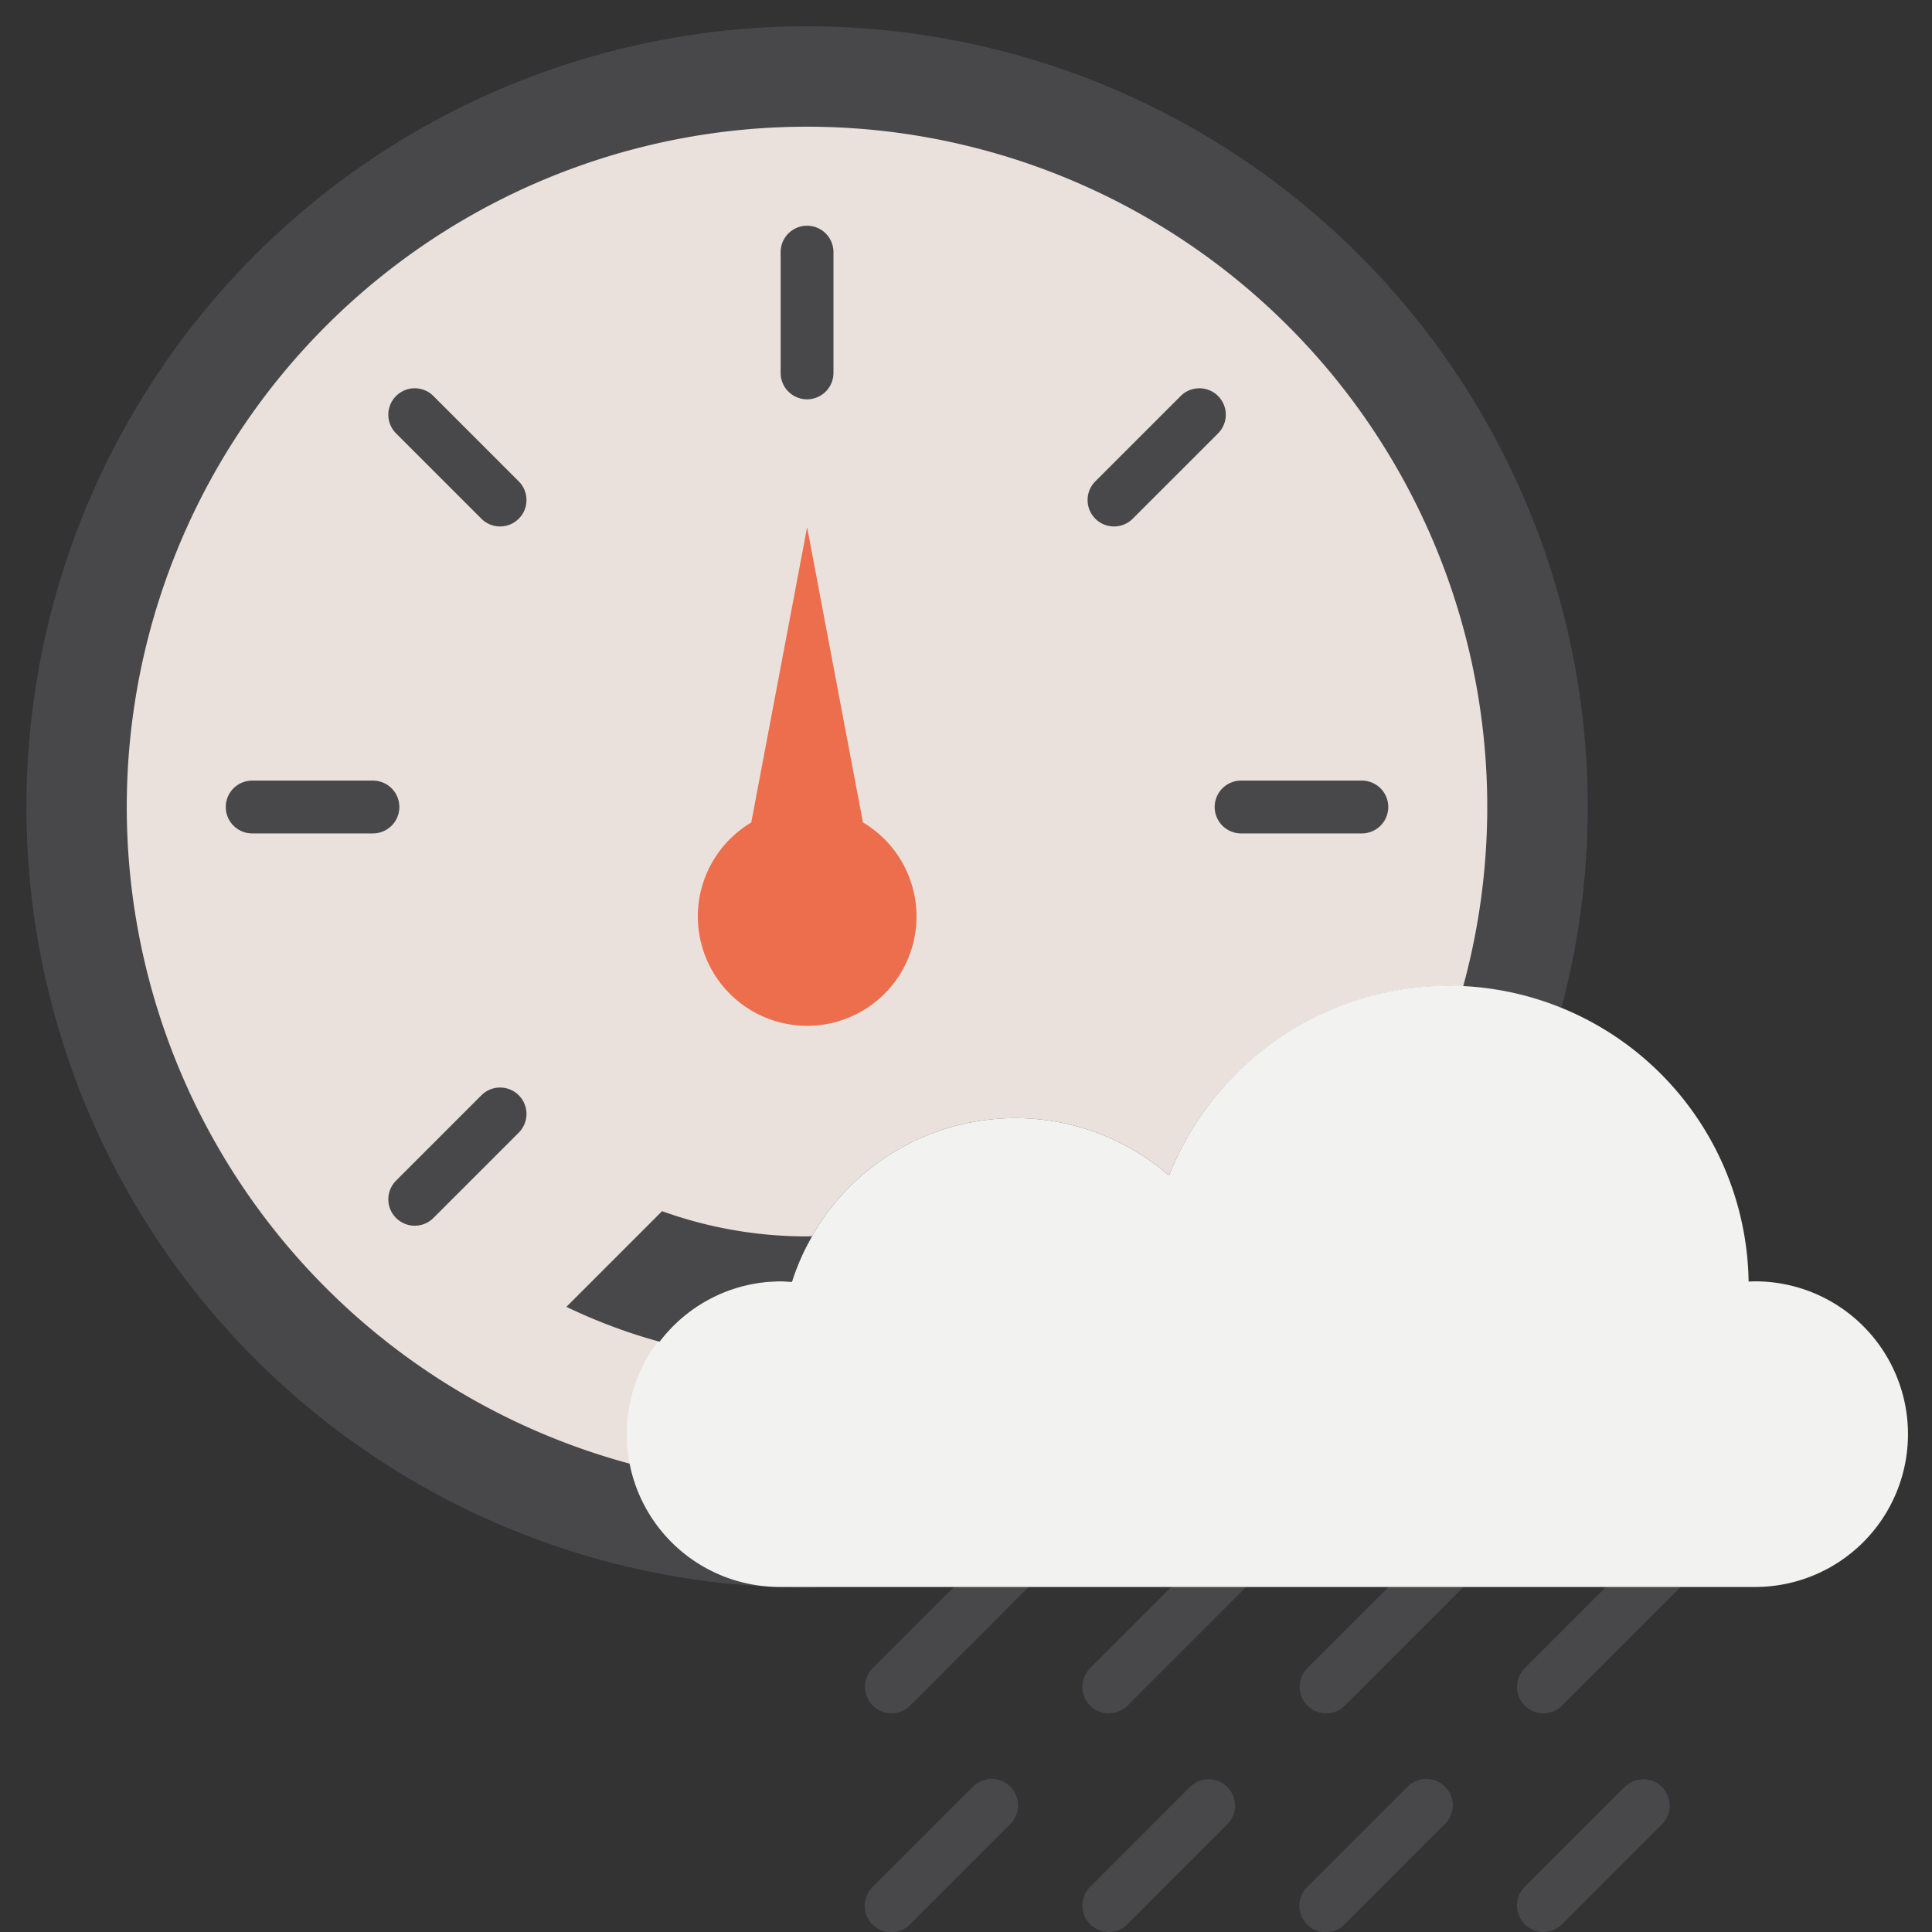
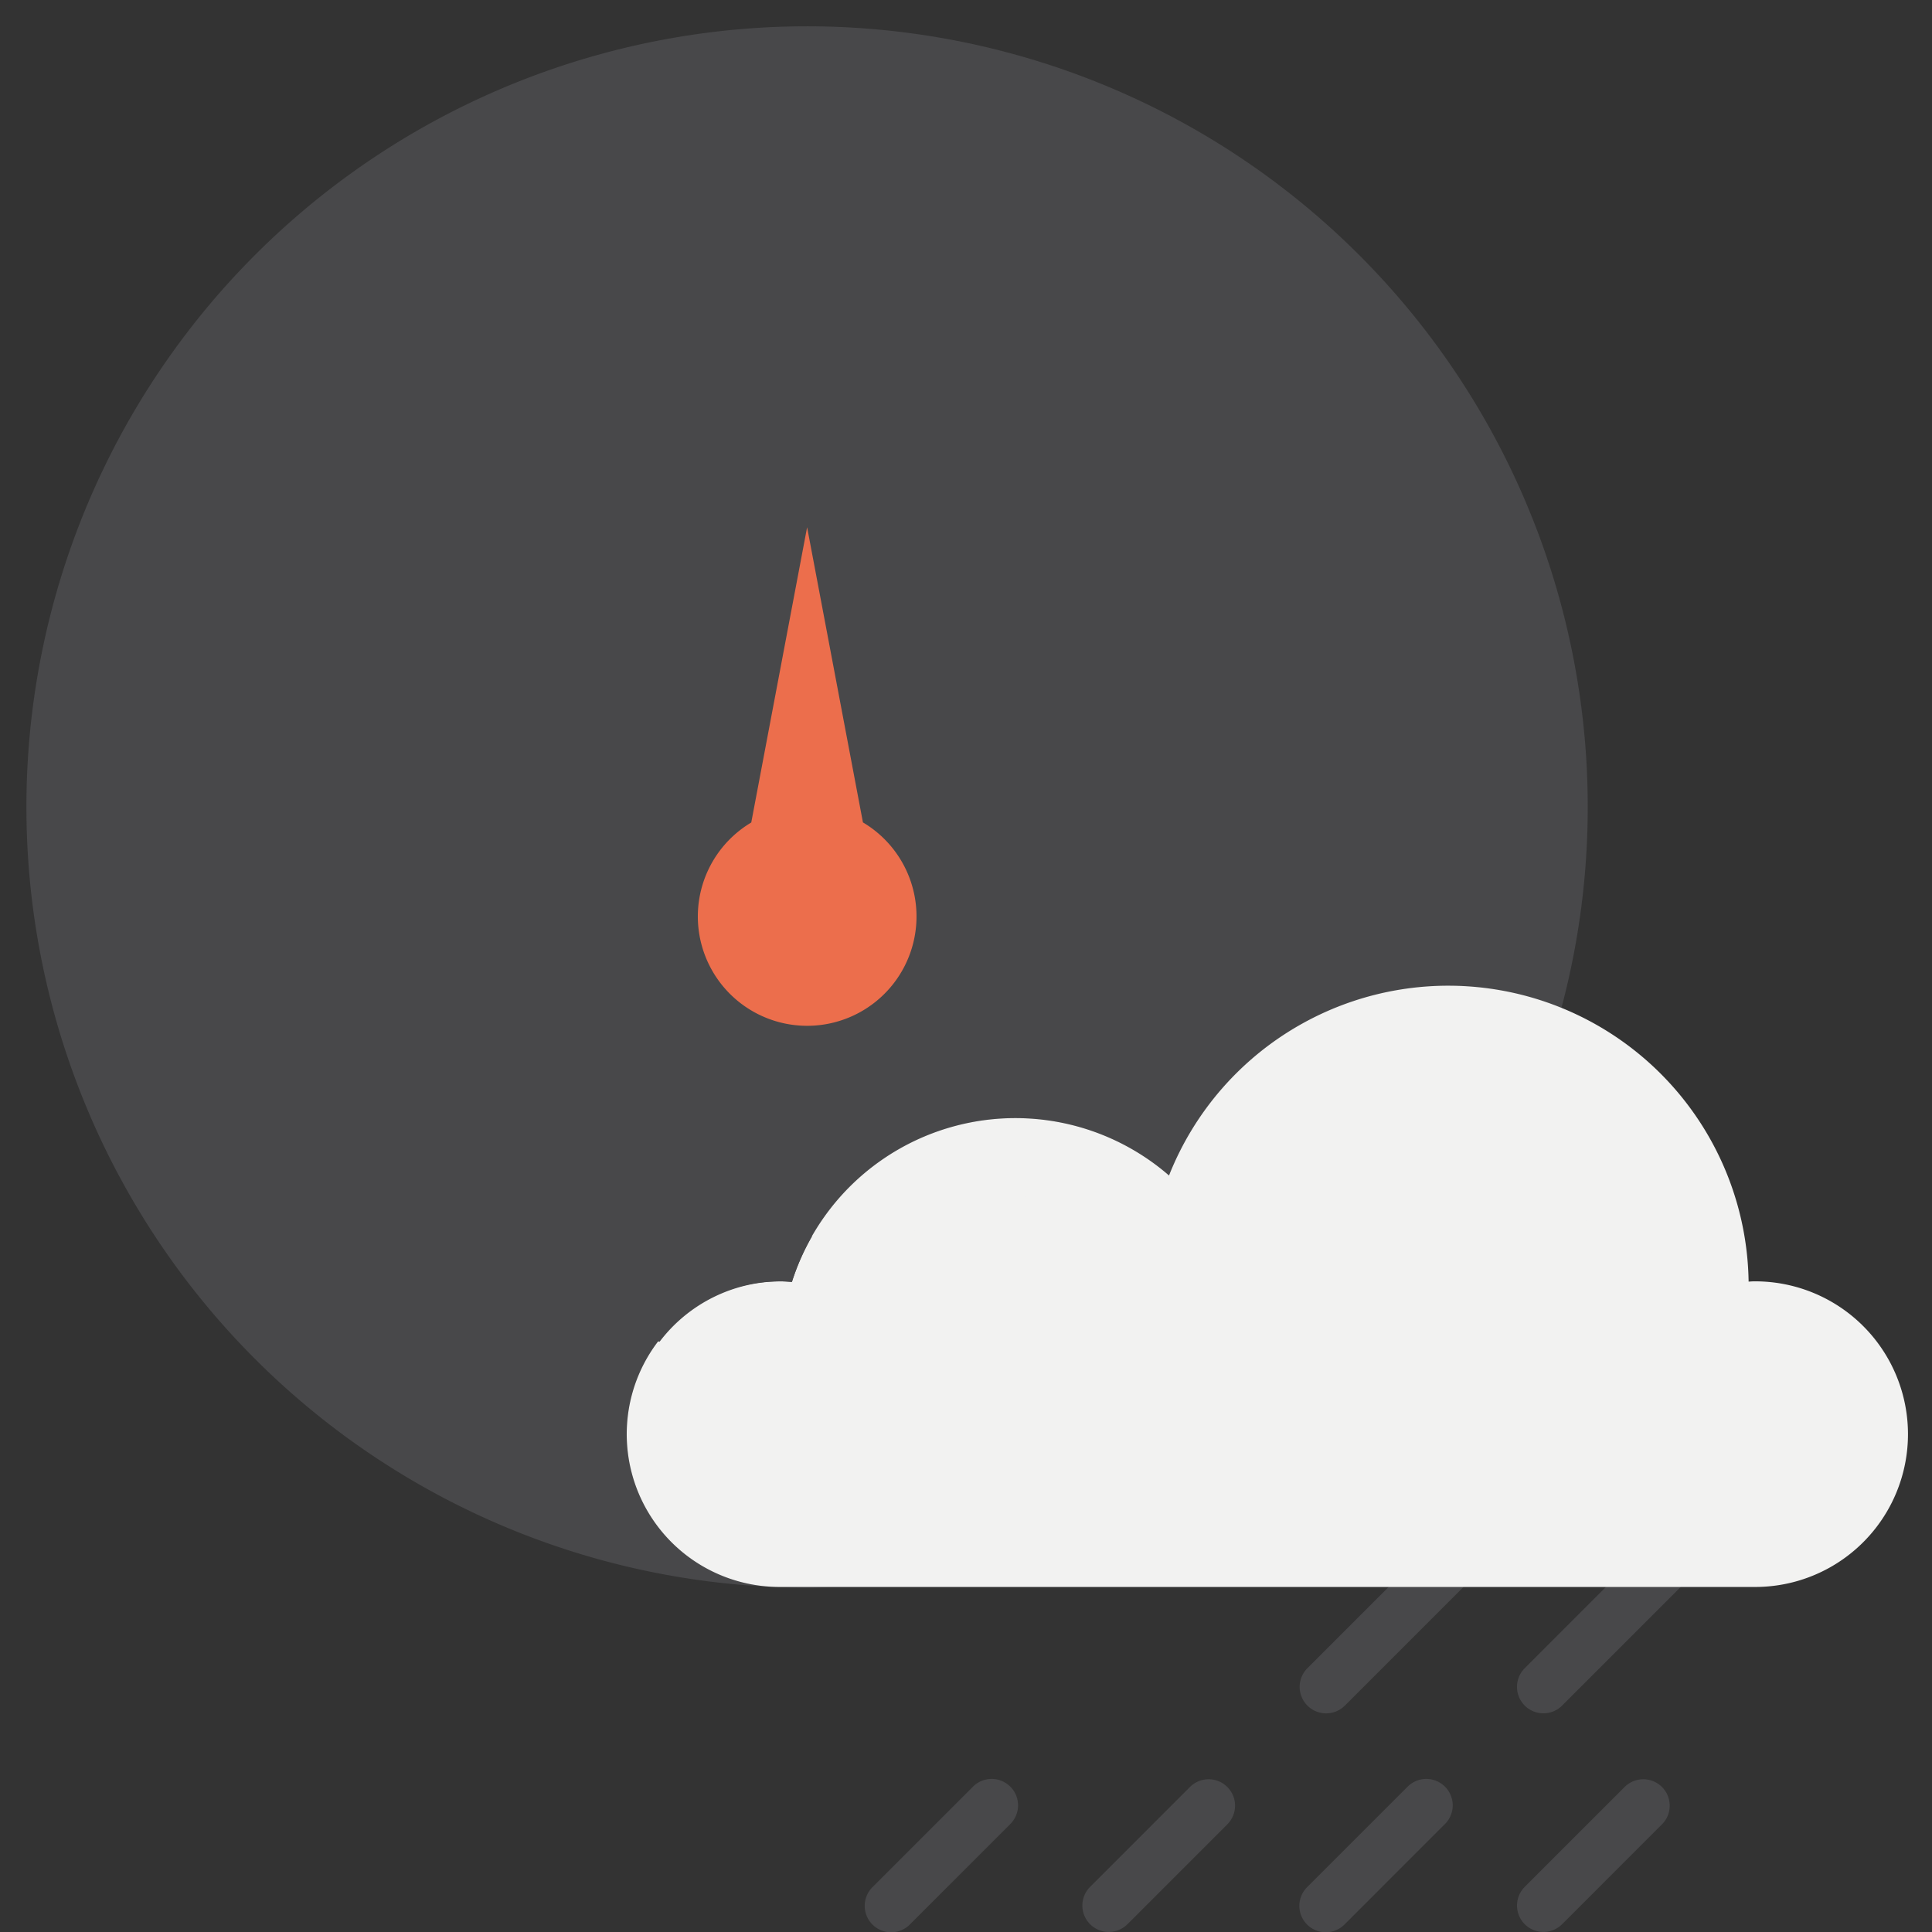
<svg xmlns="http://www.w3.org/2000/svg" version="1.1" width="512" height="512" x="0" y="0" viewBox="0 0 128 128" style="enable-background:new 0 0 512 512" xml:space="preserve" class="">
  <rect x="0" y="0" width="128" height="128" fill="#333333" stroke="none" />
  <g>
    <g>
      <g fill="#09607d">
-         <path d="m66.828 101.516-9.005 9a1.75 1.75 0 1 0 2.477 2.484l9-9.005a1.75 1.75 0 0 0 -2.475-2.474z" fill="#48484a" data-original="#09607d" style="" class="" />
-         <path d="m81.559 101.184-9.337 9.337a1.749 1.749 0 1 0 2.478 2.479l9.337-9.337a1.749 1.749 0 0 0 -2.474-2.474z" fill="#48484a" data-original="#09607d" style="" class="" />
        <path d="m95.289 101.852-8.669 8.669a1.75 1.75 0 1 0 2.48 2.479l8.669-8.669a1.75 1.75 0 0 0 -2.475-2.474z" fill="#48484a" data-original="#09607d" style="" class="" />
        <path d="m111.744 102.27a1.749 1.749 0 0 0 -2.475 0l-8.25 8.251a1.749 1.749 0 1 0 2.474 2.479l8.251-8.251a1.748 1.748 0 0 0 0-2.479z" fill="#48484a" data-original="#09607d" style="" class="" />
        <path d="m64.44 118.393-6.617 6.617a1.75 1.75 0 1 0 2.475 2.474l6.617-6.617a1.75 1.75 0 1 0 -2.475-2.474z" fill="#48484a" data-original="#09607d" style="" class="" />
        <path d="m78.839 118.393-6.617 6.617a1.749 1.749 0 1 0 2.474 2.474l6.617-6.617a1.749 1.749 0 0 0 -2.474-2.474z" fill="#48484a" data-original="#09607d" style="" class="" />
        <path d="m93.237 118.393-6.617 6.617a1.75 1.75 0 1 0 2.475 2.474l6.617-6.617a1.75 1.75 0 1 0 -2.475-2.474z" fill="#48484a" data-original="#09607d" style="" class="" />
        <path d="m107.636 118.393-6.617 6.617a1.749 1.749 0 1 0 2.474 2.474l6.617-6.617a1.749 1.749 0 0 0 -2.474-2.474z" fill="#48484a" data-original="#09607d" style="" class="" />
      </g>
      <path d="m51.748 105.14a10.124 10.124 0 1 1 0-20.247c.243 0 .481.019.719.036a15.528 15.528 0 0 1 24.984-7.05 19.895 19.895 0 0 1 25.994-11.085 51.721 51.721 0 1 0 -49.976 38.391c.584 0 1.162-.025 1.742-.045z" fill="#48484a" data-original="#0d91bd" style="" class="" />
-       <path d="m41.624 95.017a10.124 10.124 0 0 1 10.124-10.124c.243 0 .481.019.719.036a15.528 15.528 0 0 1 24.984-7.05 19.911 19.911 0 0 1 18.5-12.554c.331 0 .654.033.981.049a45.068 45.068 0 1 0 -55.11 31.626 10.167 10.167 0 0 1 -.198-1.983z" fill="#ebe1dc" data-original="#ebe1dc" style="" class="" />
      <g fill="#0d91bd">
        <path d="m53.469 26.455a1.749 1.749 0 0 1 -1.75-1.75v-8a1.75 1.75 0 1 1 3.5 0v8a1.75 1.75 0 0 1 -1.75 1.75z" fill="#48484a" data-original="#0d91bd" style="" class="" />
        <path d="m73.806 34.879a1.75 1.75 0 0 1 -1.238-2.987l5.655-5.655a1.75 1.75 0 1 1 2.477 2.475l-5.654 5.654a1.743 1.743 0 0 1 -1.24.513z" fill="#48484a" data-original="#0d91bd" style="" class="" />
        <path d="m27.477 81.207a1.75 1.75 0 0 1 -1.237-2.987l5.654-5.655a1.75 1.75 0 0 1 2.475 2.475l-5.654 5.654a1.745 1.745 0 0 1 -1.238.513z" fill="#48484a" data-original="#0d91bd" style="" class="" />
        <path d="m90.226 55.216h-8a1.75 1.75 0 0 1 0-3.5h8a1.75 1.75 0 0 1 0 3.5z" fill="#48484a" data-original="#0d91bd" style="" class="" />
        <path d="m24.708 55.216h-8a1.75 1.75 0 1 1 0-3.5h8a1.75 1.75 0 1 1 0 3.5z" fill="#48484a" data-original="#0d91bd" style="" class="" />
        <path d="m33.132 34.879a1.745 1.745 0 0 1 -1.238-.513l-5.654-5.654a1.75 1.75 0 0 1 2.475-2.475l5.654 5.655a1.75 1.75 0 0 1 -1.237 2.987z" fill="#48484a" data-original="#0d91bd" style="" class="" />
      </g>
      <path d="m57.173 54.493-3.7-19.562-3.7 19.562a7.244 7.244 0 1 0 7.409 0z" fill="#ec6e4c" data-original="#ffb655" style="" class="" />
      <path d="m116.185 84.893c-.113 0-.223.013-.335.017a19.9 19.9 0 0 0 -38.4-7.031 15.527 15.527 0 0 0 -24.984 7.05c-.238-.017-.476-.036-.719-.036a10.124 10.124 0 1 0 0 20.247h64.437a10.124 10.124 0 1 0 0-20.247z" fill="#f2f2f1" data-original="#beebfa" style="" class="" />
      <path d="m107.851 86.788a1.749 1.749 0 0 1 -1.749-1.722 10.2 10.2 0 0 0 -10.152-9.991 1.75 1.75 0 0 1 0-3.5 13.716 13.716 0 0 1 13.65 13.435 1.751 1.751 0 0 1 -1.722 1.778z" fill="#f2f2f1" data-original="#9ee2f8" style="" class="" />
      <path d="m58.951 88.726a1.75 1.75 0 0 1 -1.67-2.278 10.443 10.443 0 0 1 10-7.321 1.75 1.75 0 0 1 0 3.5 6.954 6.954 0 0 0 -6.66 4.876 1.751 1.751 0 0 1 -1.67 1.223z" fill="#f2f2f1" data-original="#9ee2f8" style="" class="" />
      <path d="m51.748 84.893c.243 0 .481.019.719.036a15.421 15.421 0 0 1 1.339-3.029c-.113 0-.224.015-.337.015a28.317 28.317 0 0 1 -9.605-1.672l-6.339 6.338a36.429 36.429 0 0 0 6.175 2.312 10.1 10.1 0 0 1 8.048-4z" fill="#48484a" data-original="#09607d" style="" class="" />
    </g>
  </g>
</svg>